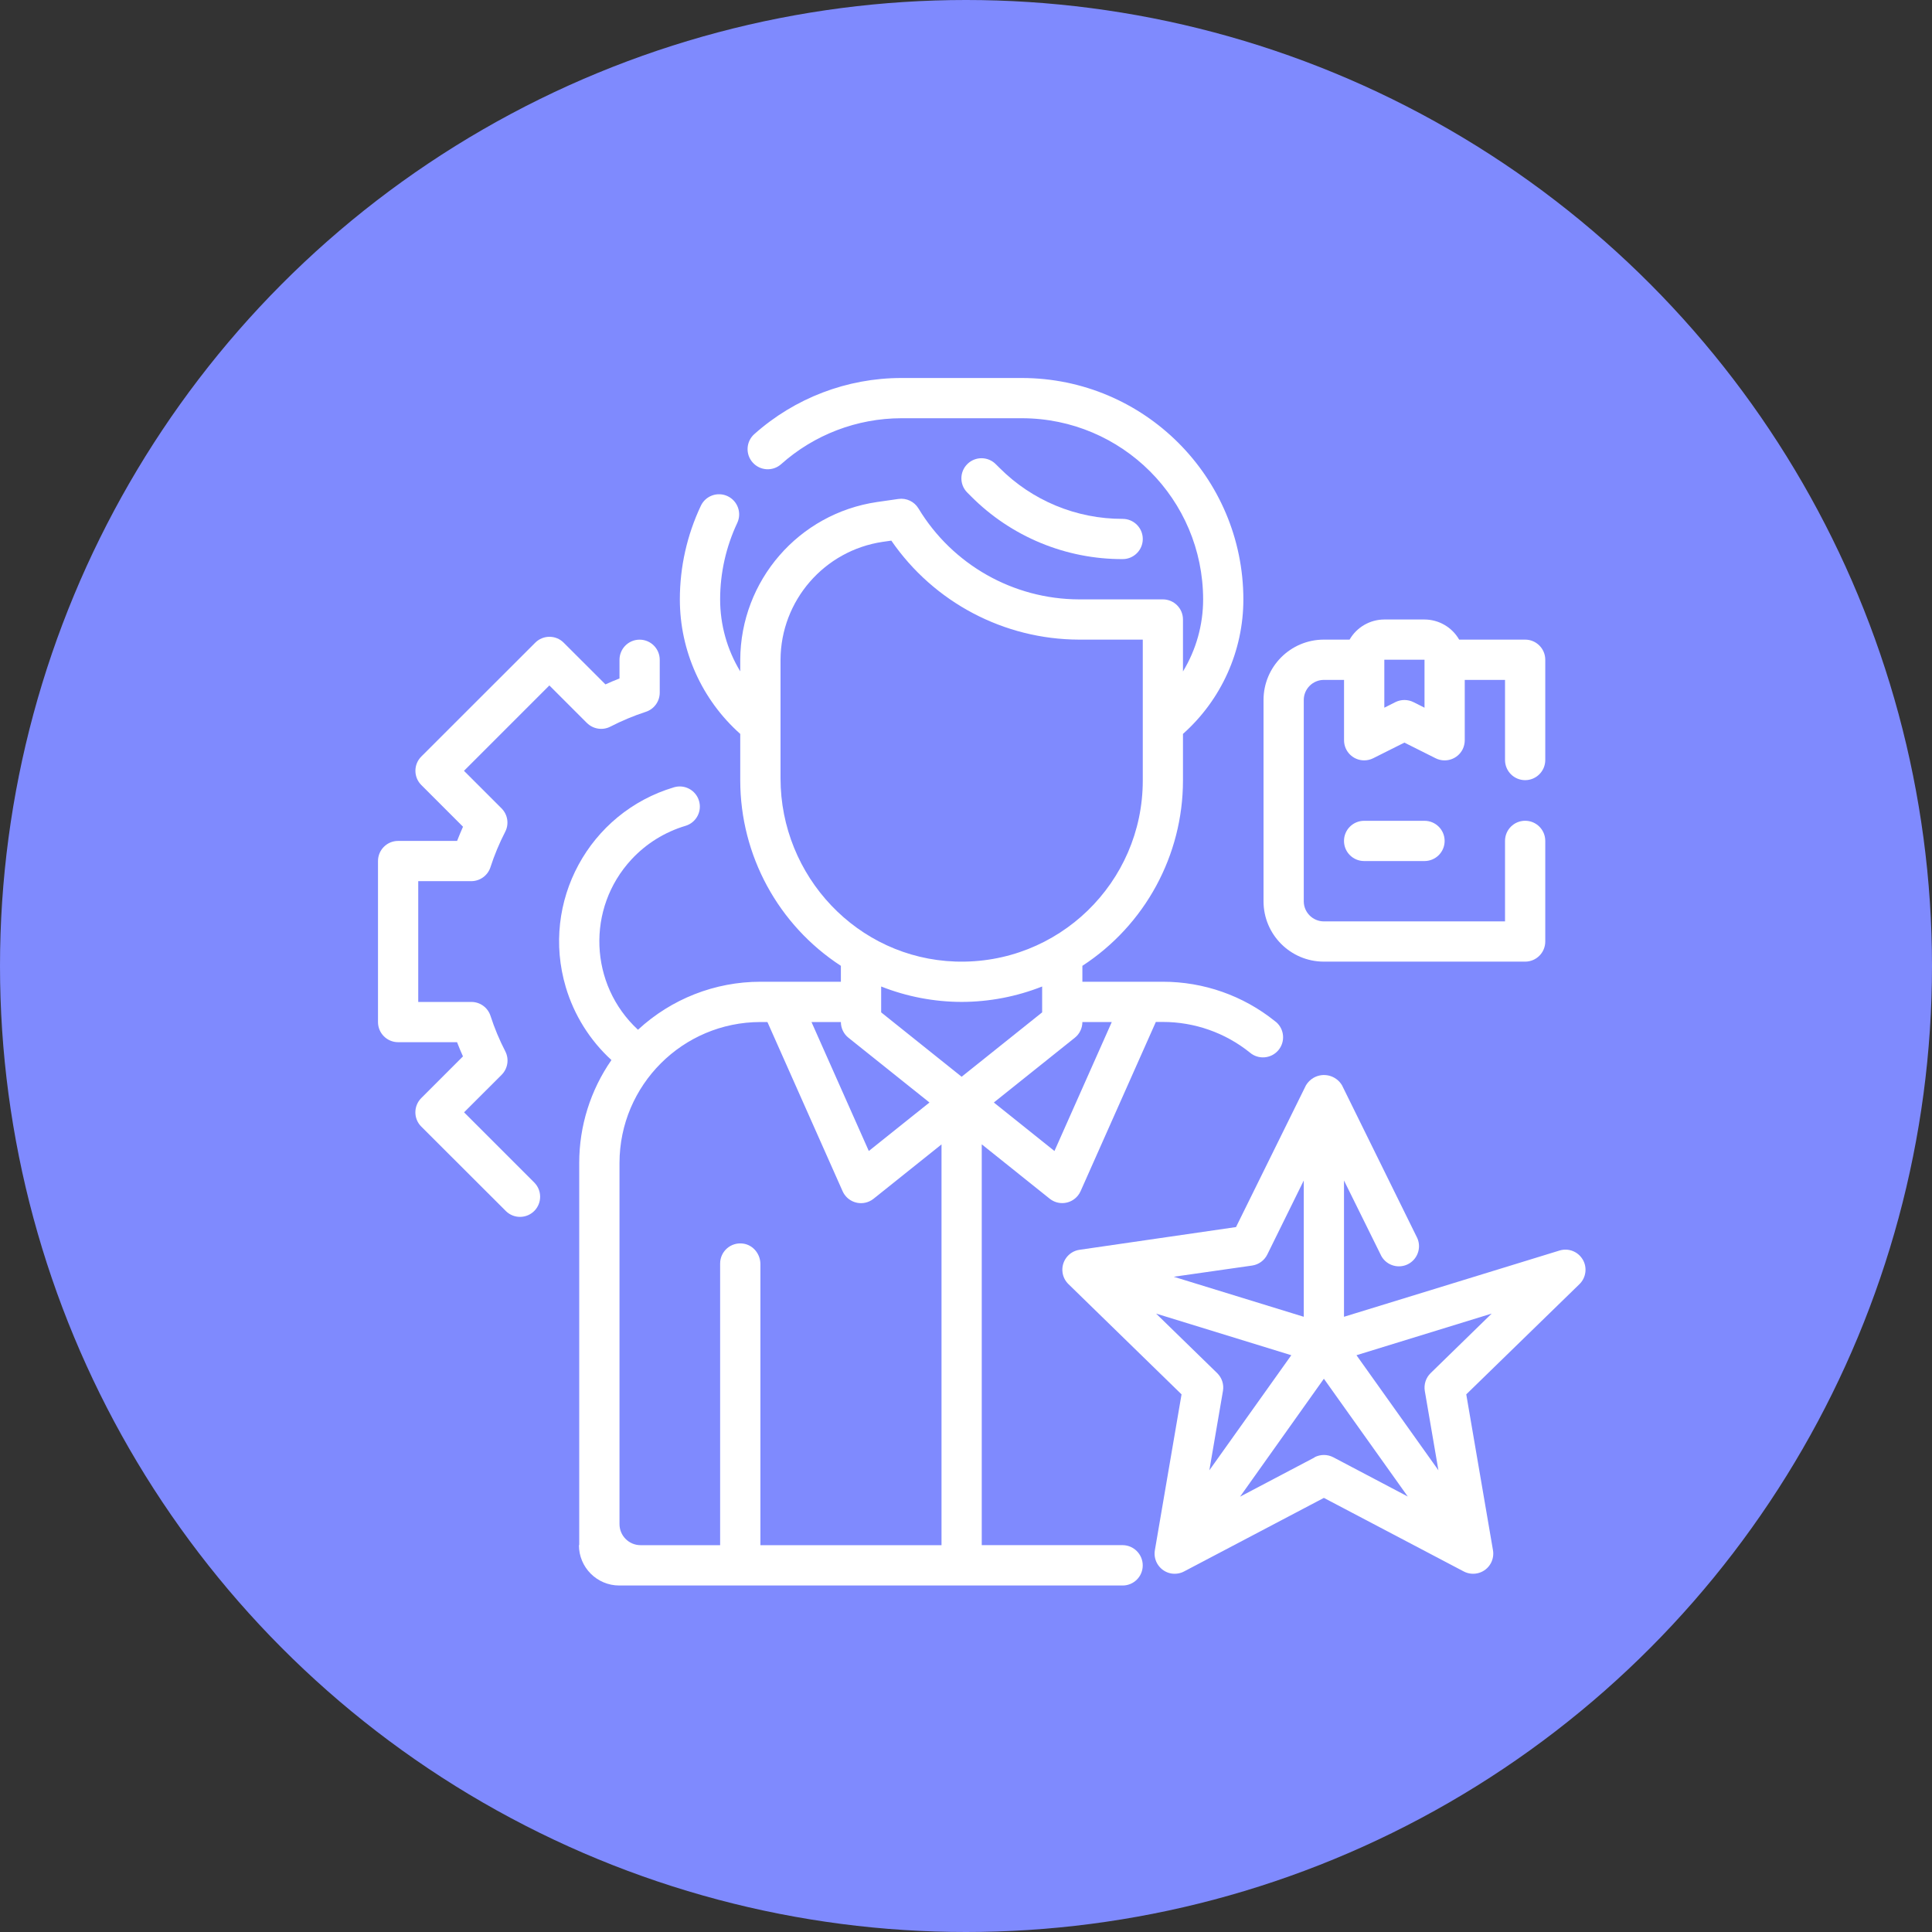
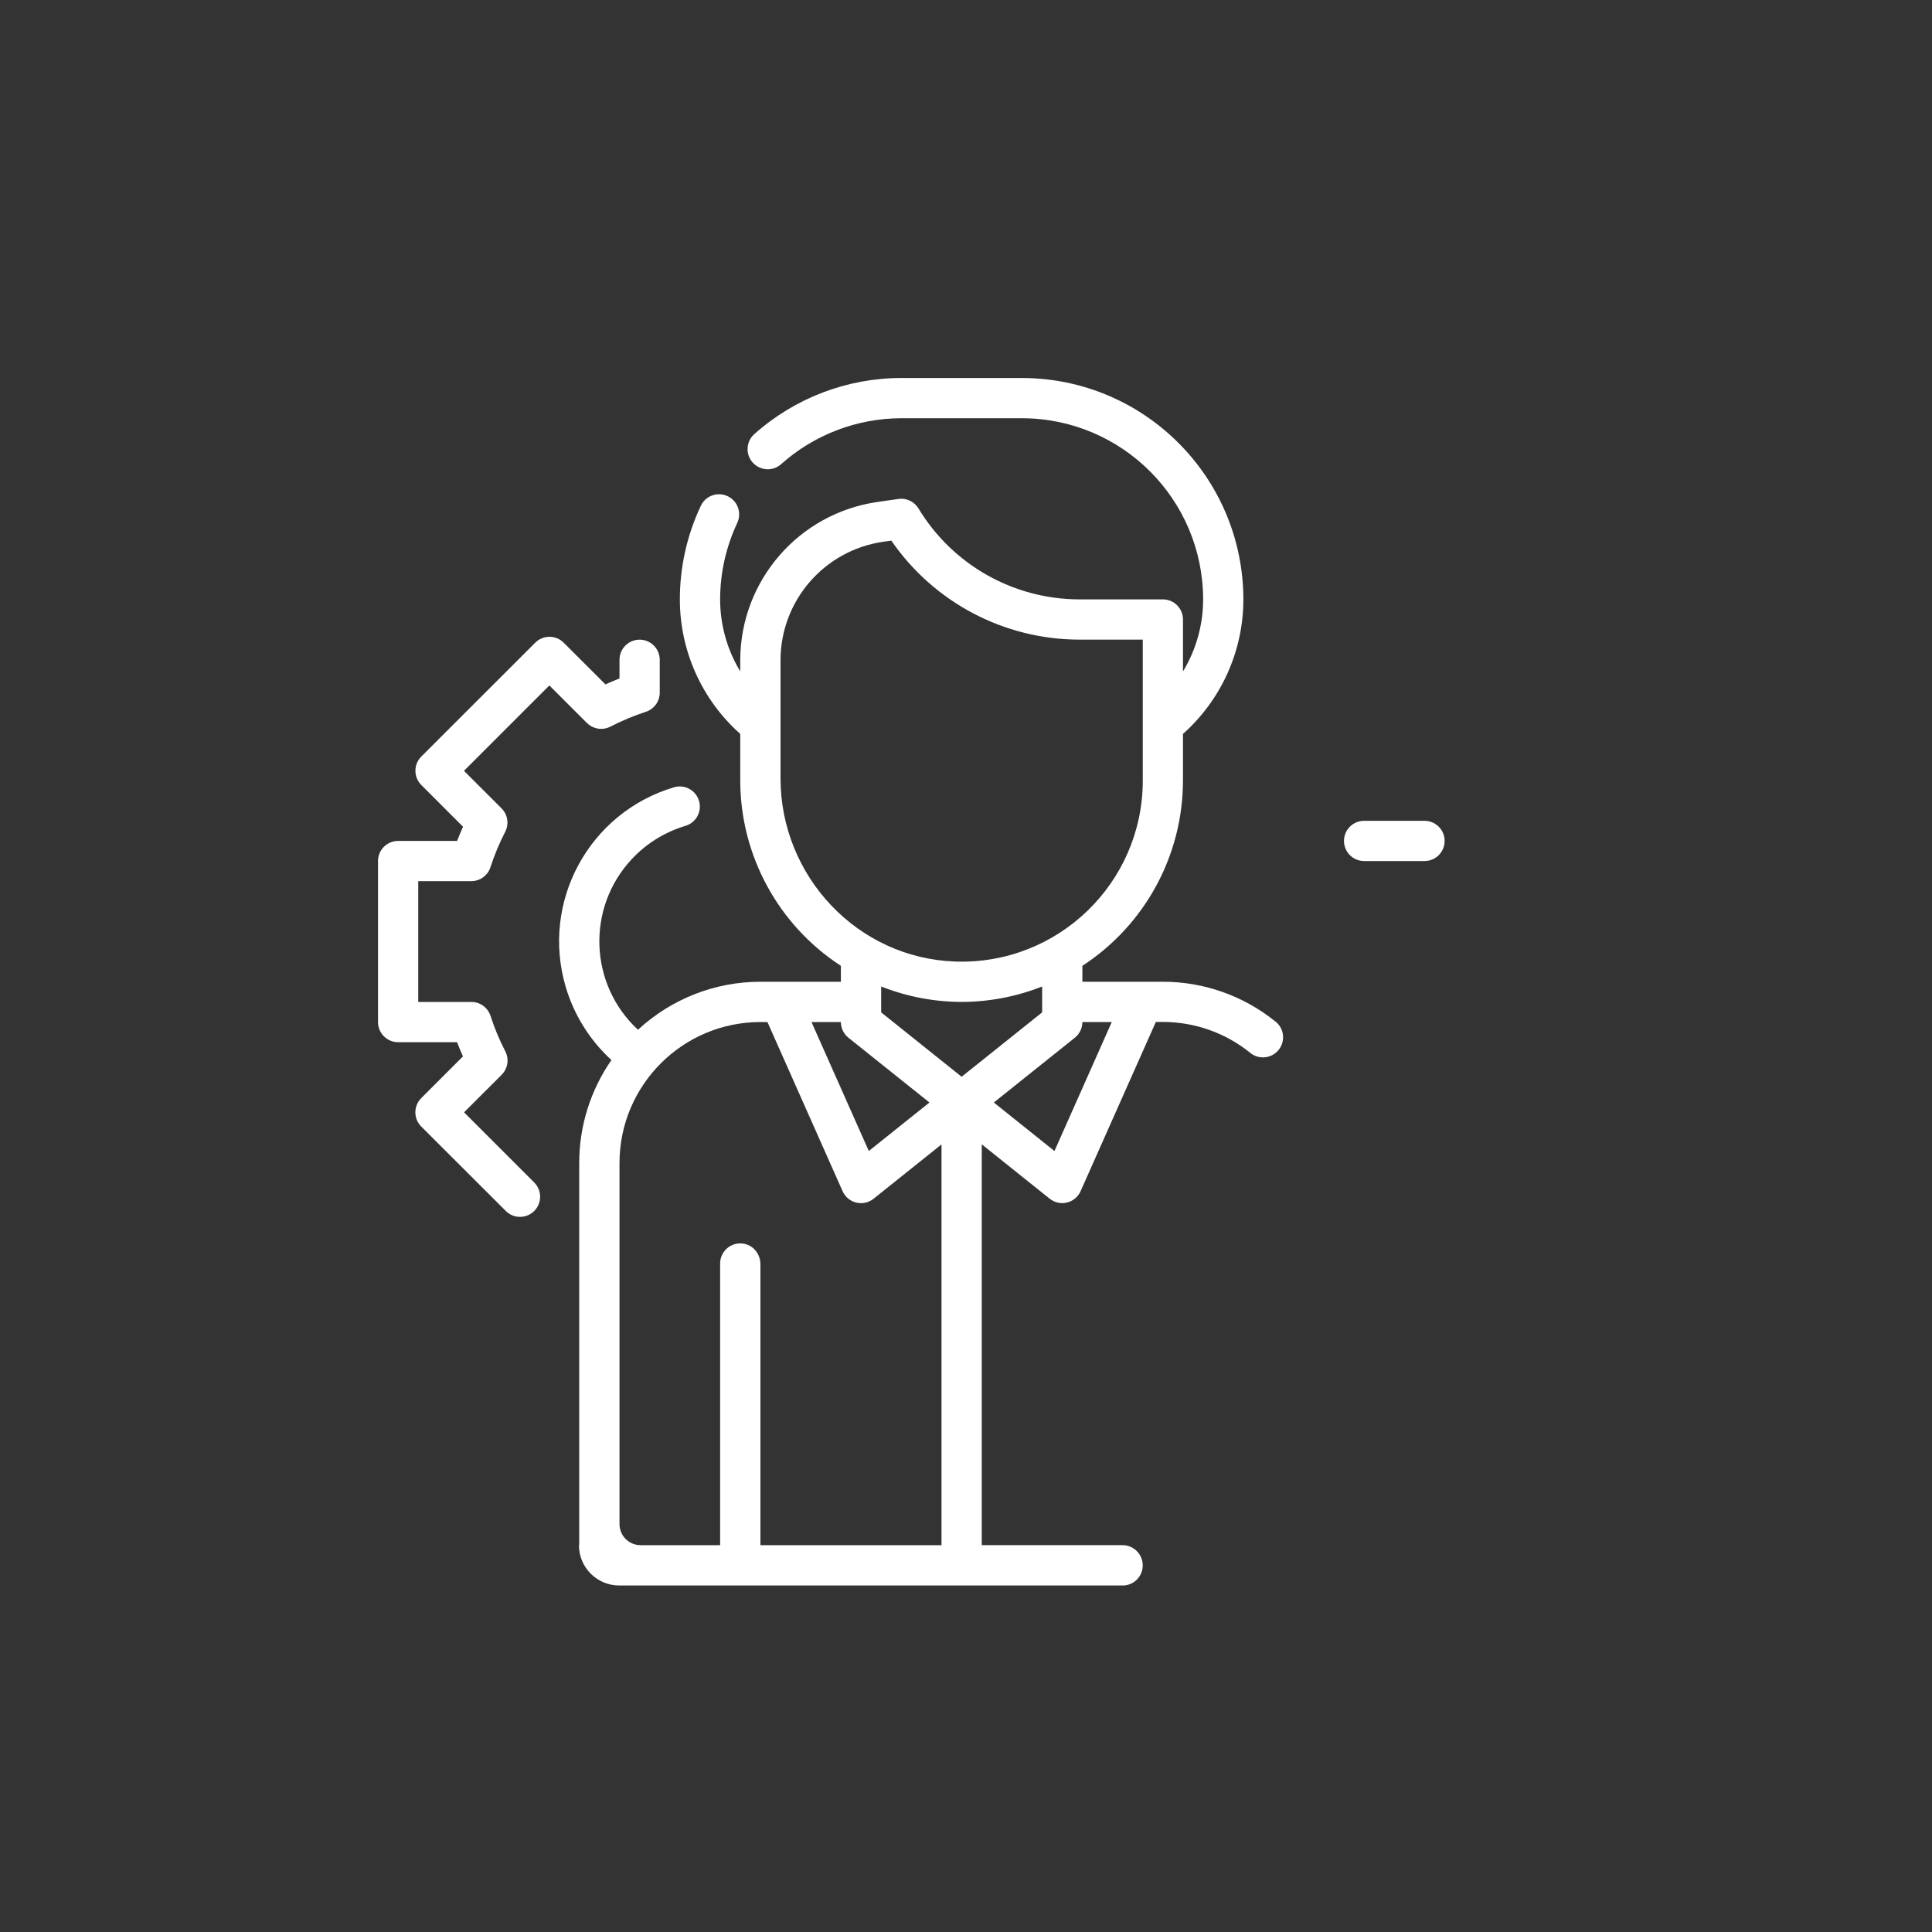
<svg xmlns="http://www.w3.org/2000/svg" width="46" height="46" viewBox="0 0 46 46" fill="none">
  <rect x="0" y="0" width="46" height="46" fill="#333333" stroke="none" />
-   <circle cx="23" cy="23" r="23" fill="#7F8AFE" />
  <path d="M13.975 17.214C14.122 17.36 14.348 17.396 14.532 17.301C14.804 17.161 15.086 17.043 15.377 16.948C15.574 16.884 15.708 16.7 15.708 16.492V15.71C15.708 15.445 15.494 15.23 15.229 15.23C14.964 15.23 14.75 15.445 14.75 15.71V16.154C14.637 16.198 14.524 16.245 14.415 16.295L13.421 15.302C13.235 15.115 12.931 15.115 12.744 15.302L10.031 18.013C9.844 18.2 9.844 18.504 10.031 18.691L11.024 19.684C10.973 19.796 10.928 19.91 10.883 20.022H9.479C9.214 20.022 9 20.237 9 20.501V24.335C9 24.599 9.214 24.814 9.479 24.814H10.882C10.926 24.927 10.972 25.04 11.023 25.152L10.03 26.145C9.843 26.332 9.843 26.636 10.03 26.823L12.049 28.839C12.239 29.023 12.542 29.017 12.726 28.827C12.905 28.641 12.905 28.347 12.726 28.161L11.049 26.484L11.944 25.59C12.091 25.442 12.126 25.217 12.031 25.032C11.891 24.761 11.773 24.479 11.679 24.188C11.615 23.989 11.429 23.854 11.22 23.856H9.958V20.98H11.22C11.428 20.98 11.613 20.846 11.677 20.649C11.771 20.358 11.889 20.076 12.029 19.804C12.124 19.619 12.089 19.394 11.941 19.247L11.047 18.353L13.08 16.32L13.975 17.215V17.214Z" fill="white" />
  <path d="M30.381 24.333C30.373 24.326 30.364 24.319 30.354 24.312C29.599 23.705 28.657 23.374 27.687 23.375H25.771V22.996C27.263 22.024 28.165 20.364 28.166 18.584V17.474C29.081 16.66 29.604 15.495 29.604 14.271C29.6 11.361 27.243 9.004 24.333 9H21.458C20.168 9.001 18.923 9.477 17.96 10.336C17.762 10.512 17.745 10.815 17.921 11.012C18.097 11.21 18.4 11.228 18.598 11.052C19.384 10.35 20.403 9.96 21.458 9.958H24.333C26.714 9.961 28.643 11.89 28.646 14.271C28.646 14.876 28.48 15.47 28.166 15.987V14.75C28.166 14.485 27.952 14.271 27.687 14.271H25.69C24.126 14.266 22.678 13.446 21.869 12.107C21.77 11.942 21.581 11.852 21.39 11.88L20.882 11.953C19.017 12.227 17.633 13.823 17.625 15.709V15.985C17.311 15.468 17.146 14.875 17.146 14.271C17.146 13.641 17.286 13.02 17.554 12.45C17.666 12.21 17.562 11.925 17.323 11.813C17.083 11.701 16.798 11.804 16.686 12.044C16.357 12.741 16.187 13.501 16.187 14.271C16.187 15.495 16.71 16.66 17.625 17.474V18.584C17.627 20.365 18.528 22.024 20.021 22.996V23.375H18.104C17.023 23.375 15.983 23.784 15.19 24.518C14.027 23.442 13.958 21.626 15.034 20.464C15.384 20.086 15.83 19.809 16.324 19.662C16.577 19.585 16.72 19.317 16.642 19.064C16.566 18.814 16.302 18.671 16.051 18.744C14.024 19.345 12.869 21.476 13.471 23.503C13.669 24.169 14.045 24.77 14.558 25.239C14.059 25.958 13.791 26.812 13.791 27.687V36.789H13.784C13.784 37.32 14.214 37.75 14.744 37.75H26.73C26.994 37.75 27.208 37.536 27.208 37.272C27.208 37.005 26.992 36.789 26.725 36.789H23.375V27.246L24.992 28.54C25.199 28.706 25.5 28.672 25.665 28.465C25.691 28.433 25.712 28.398 25.729 28.36L27.52 24.332H27.687C28.441 24.332 29.172 24.589 29.759 25.061C29.96 25.233 30.263 25.209 30.435 25.008C30.607 24.806 30.583 24.504 30.381 24.332L30.381 24.333ZM18.584 18.531V15.709C18.59 14.3 19.625 13.107 21.018 12.901L21.222 12.872C22.235 14.343 23.904 15.224 25.69 15.229H27.209V18.584C27.209 21.015 25.197 22.976 22.747 22.894C20.416 22.815 18.584 20.864 18.584 18.531ZM20.021 24.334C20.021 24.479 20.087 24.617 20.201 24.708L22.13 26.25L20.686 27.405L19.321 24.334H20.021ZM18.105 36.79V30.099C18.105 29.859 17.934 29.644 17.697 29.61C17.4 29.567 17.146 29.796 17.146 30.084V36.79H15.252C14.975 36.79 14.75 36.565 14.75 36.288V27.688C14.753 25.837 16.253 24.336 18.105 24.334H18.272L20.062 28.362C20.17 28.604 20.453 28.713 20.695 28.605C20.733 28.589 20.768 28.567 20.8 28.541L22.417 27.248V36.79H18.105ZM22.896 25.637L20.98 24.104V23.488C21.59 23.729 22.24 23.854 22.896 23.855C23.553 23.854 24.203 23.729 24.813 23.488V24.104L22.896 25.637ZM25.106 27.405L23.663 26.25L25.591 24.708C25.705 24.617 25.771 24.479 25.771 24.334H26.471L25.106 27.405Z" fill="white" />
-   <path d="M26.73 13.312C26.994 13.312 27.209 13.098 27.209 12.833C27.209 12.568 26.994 12.354 26.73 12.354C25.629 12.357 24.572 11.919 23.796 11.138L23.713 11.056C23.529 10.866 23.226 10.861 23.036 11.045C22.846 11.229 22.841 11.533 23.025 11.722C23.029 11.727 23.033 11.73 23.037 11.734L23.119 11.816C24.074 12.777 25.375 13.316 26.73 13.312Z" fill="white" />
-   <path d="M31.522 22.896H36.313C36.578 22.896 36.792 22.682 36.792 22.417V20.021C36.792 19.756 36.578 19.542 36.313 19.542C36.048 19.542 35.834 19.756 35.834 20.021V21.938H31.522C31.257 21.938 31.042 21.723 31.042 21.459V16.667C31.042 16.402 31.257 16.188 31.522 16.188H32.001V17.625C32.001 17.89 32.215 18.104 32.48 18.104C32.554 18.104 32.628 18.087 32.694 18.054L33.438 17.681L34.182 18.054C34.419 18.172 34.707 18.076 34.825 17.84C34.858 17.773 34.875 17.699 34.875 17.625V16.188H35.834V18.096C35.834 18.361 36.048 18.575 36.313 18.575C36.577 18.575 36.792 18.361 36.792 18.096V15.708C36.792 15.444 36.577 15.229 36.313 15.229H34.742C34.572 14.934 34.258 14.751 33.917 14.75H32.959C32.618 14.751 32.303 14.934 32.133 15.229H31.521C30.727 15.229 30.084 15.873 30.084 16.667V21.459C30.084 22.252 30.727 22.896 31.521 22.896H31.522ZM33.917 15.708V16.85L33.653 16.717C33.518 16.65 33.359 16.65 33.224 16.717L32.96 16.85V15.708H33.918H33.917Z" fill="white" />
  <path d="M32.479 19.543C32.214 19.543 32 19.757 32 20.022C32 20.287 32.214 20.501 32.479 20.501H33.917C34.181 20.501 34.396 20.287 34.396 20.022C34.396 19.757 34.181 19.543 33.917 19.543H32.479Z" fill="white" />
-   <path d="M37.683 29.988C37.57 29.797 37.342 29.709 37.13 29.775L32 31.352V28.107L32.869 29.865C32.975 30.107 33.258 30.217 33.501 30.11C33.742 30.003 33.852 29.72 33.745 29.478C33.74 29.465 33.734 29.453 33.727 29.442L31.953 25.841C31.813 25.604 31.508 25.525 31.27 25.665C31.198 25.708 31.137 25.769 31.094 25.841L29.429 29.216L25.704 29.757C25.443 29.794 25.261 30.038 25.299 30.3C25.314 30.404 25.363 30.5 25.439 30.574L28.132 33.199L27.497 36.91C27.452 37.17 27.627 37.418 27.887 37.464C27.991 37.481 28.098 37.465 28.191 37.416L31.521 35.664L34.852 37.416C35.086 37.538 35.376 37.449 35.499 37.214C35.548 37.12 35.565 37.013 35.547 36.91L34.911 33.199L37.607 30.574C37.764 30.42 37.796 30.178 37.684 29.988L37.683 29.988ZM29.813 30.132C29.969 30.109 30.104 30.011 30.174 29.869L31.042 28.107V31.352L27.946 30.399L29.814 30.132H29.813ZM27.526 31.276L30.745 32.267L28.794 35.007L29.118 33.117C29.145 32.962 29.093 32.804 28.98 32.693L27.526 31.276ZM31.297 34.702L29.525 35.635L31.521 32.827L33.518 35.631L31.745 34.697C31.605 34.624 31.438 34.624 31.298 34.697V34.702H31.297ZM34.062 32.694C33.949 32.804 33.898 32.963 33.924 33.118L34.248 35.007L32.297 32.267L35.516 31.276L34.062 32.694Z" fill="white" />
</svg>